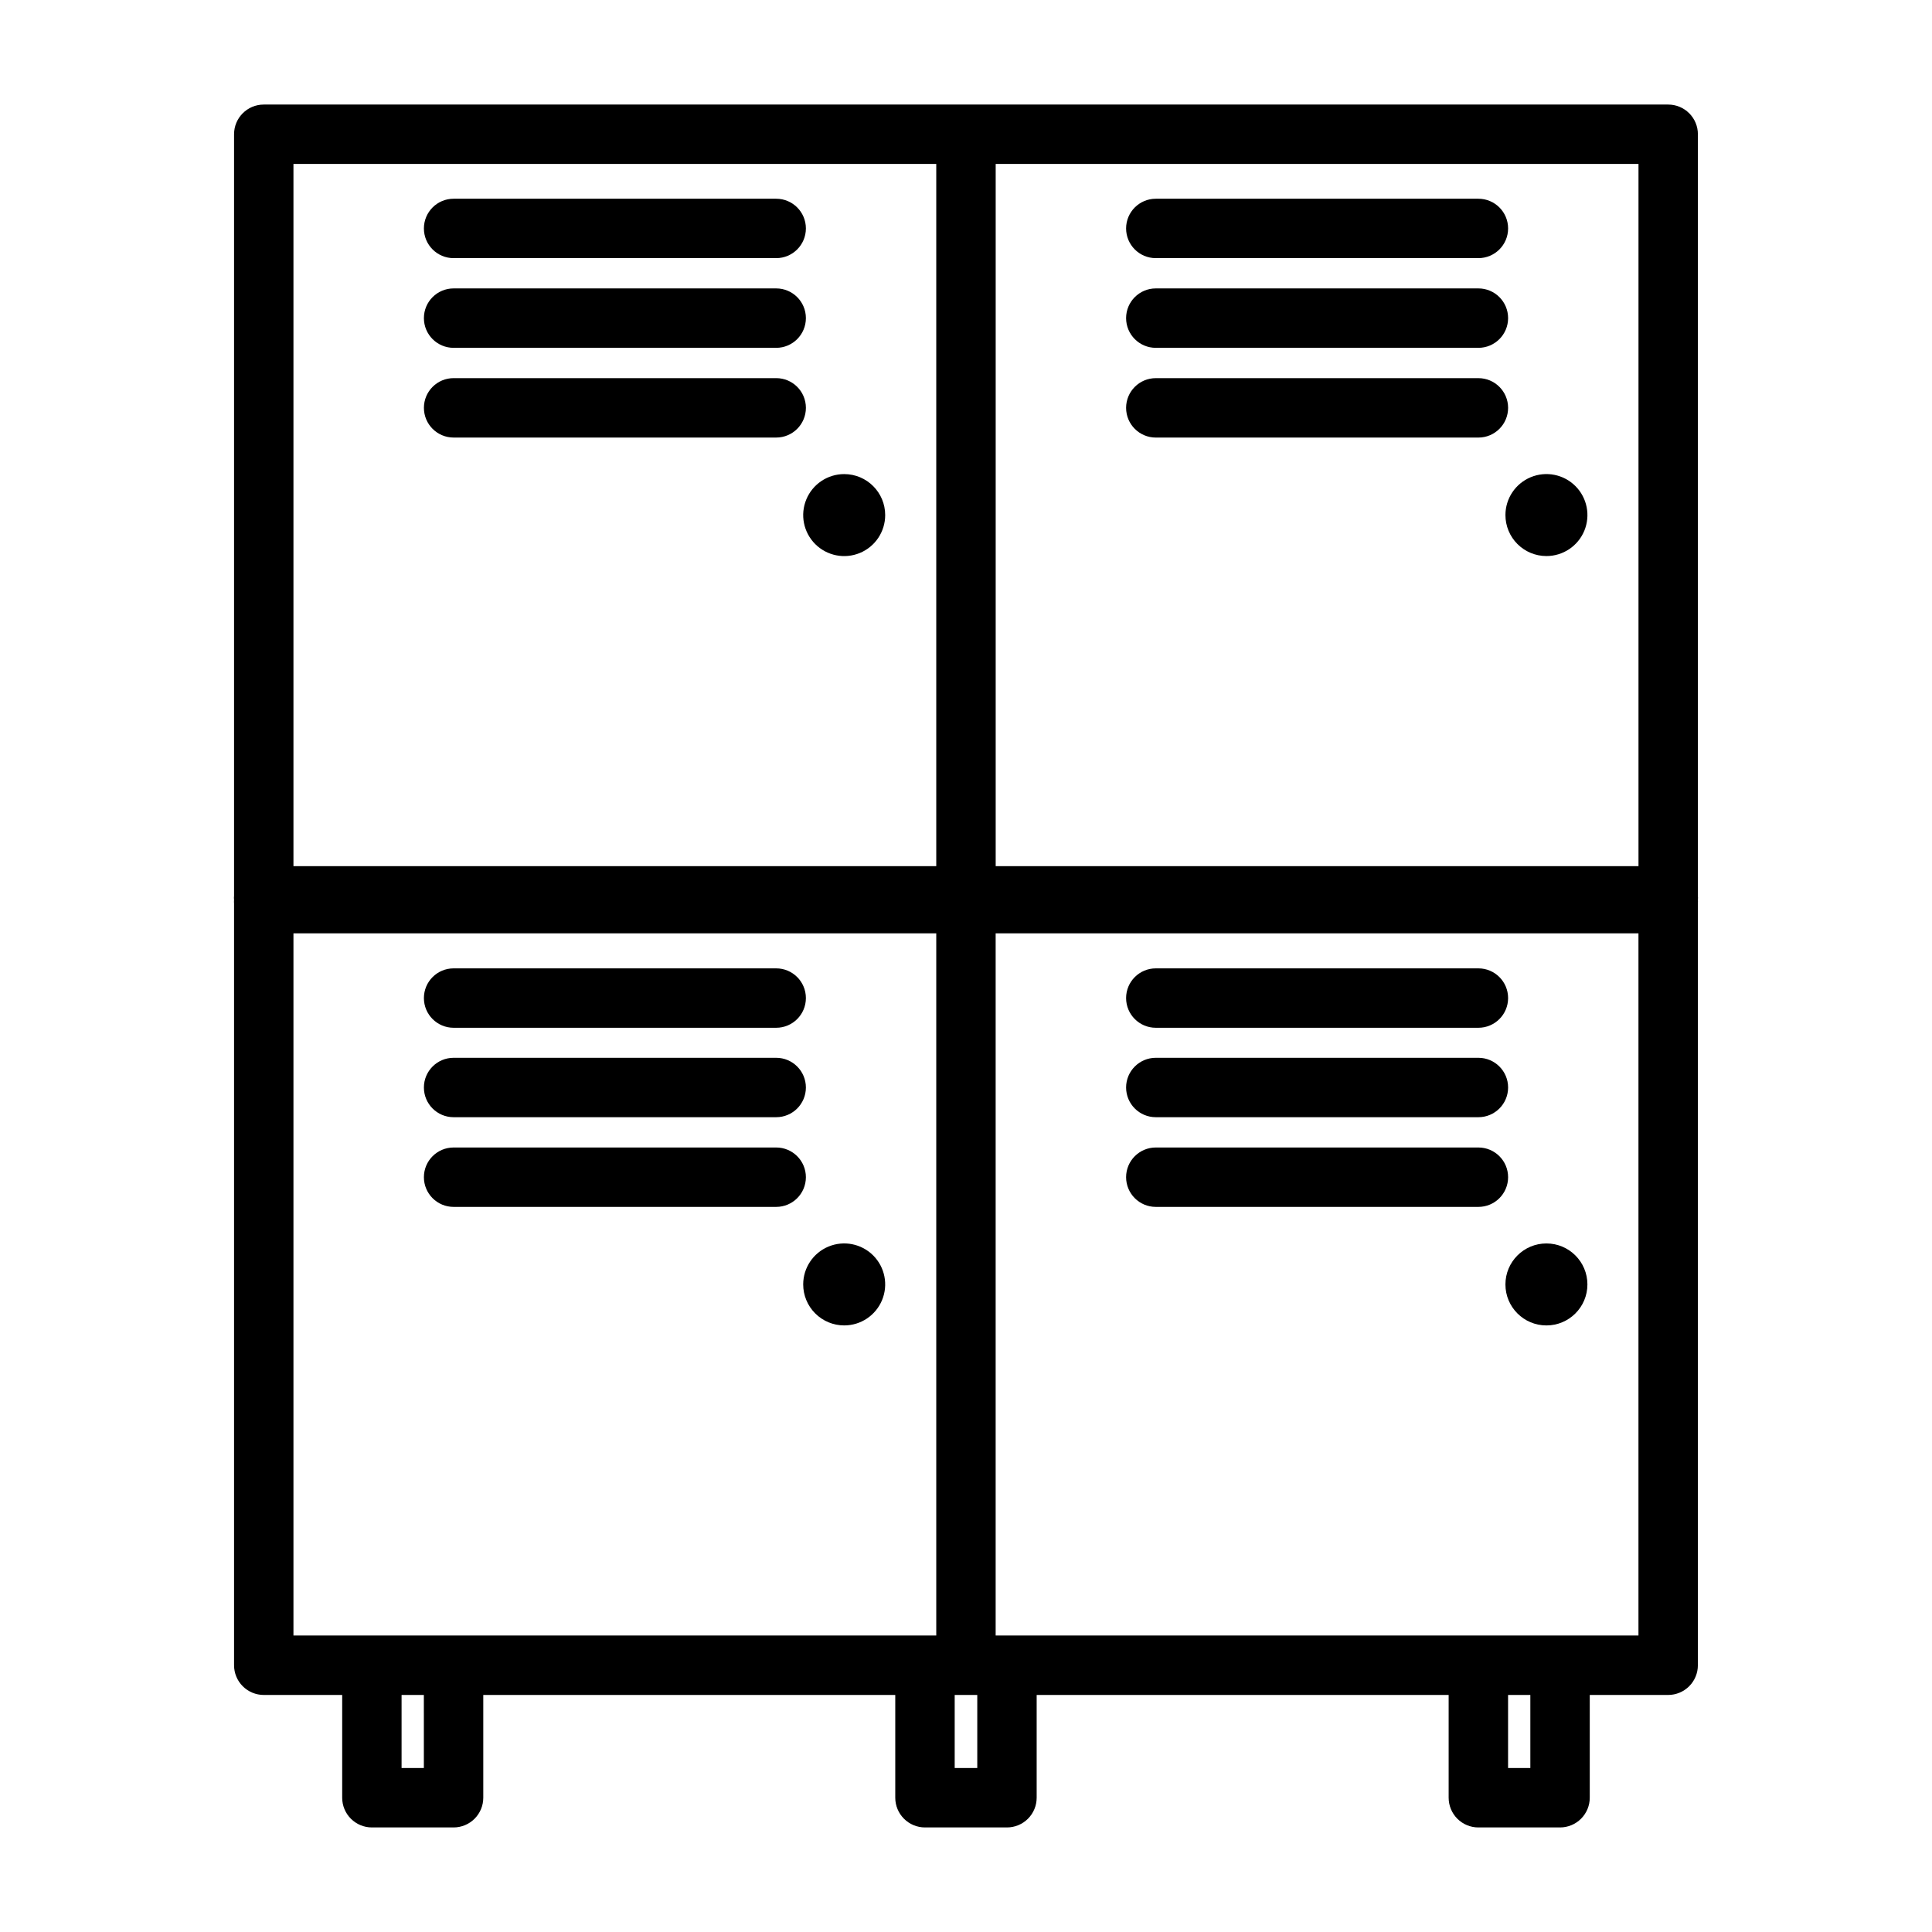
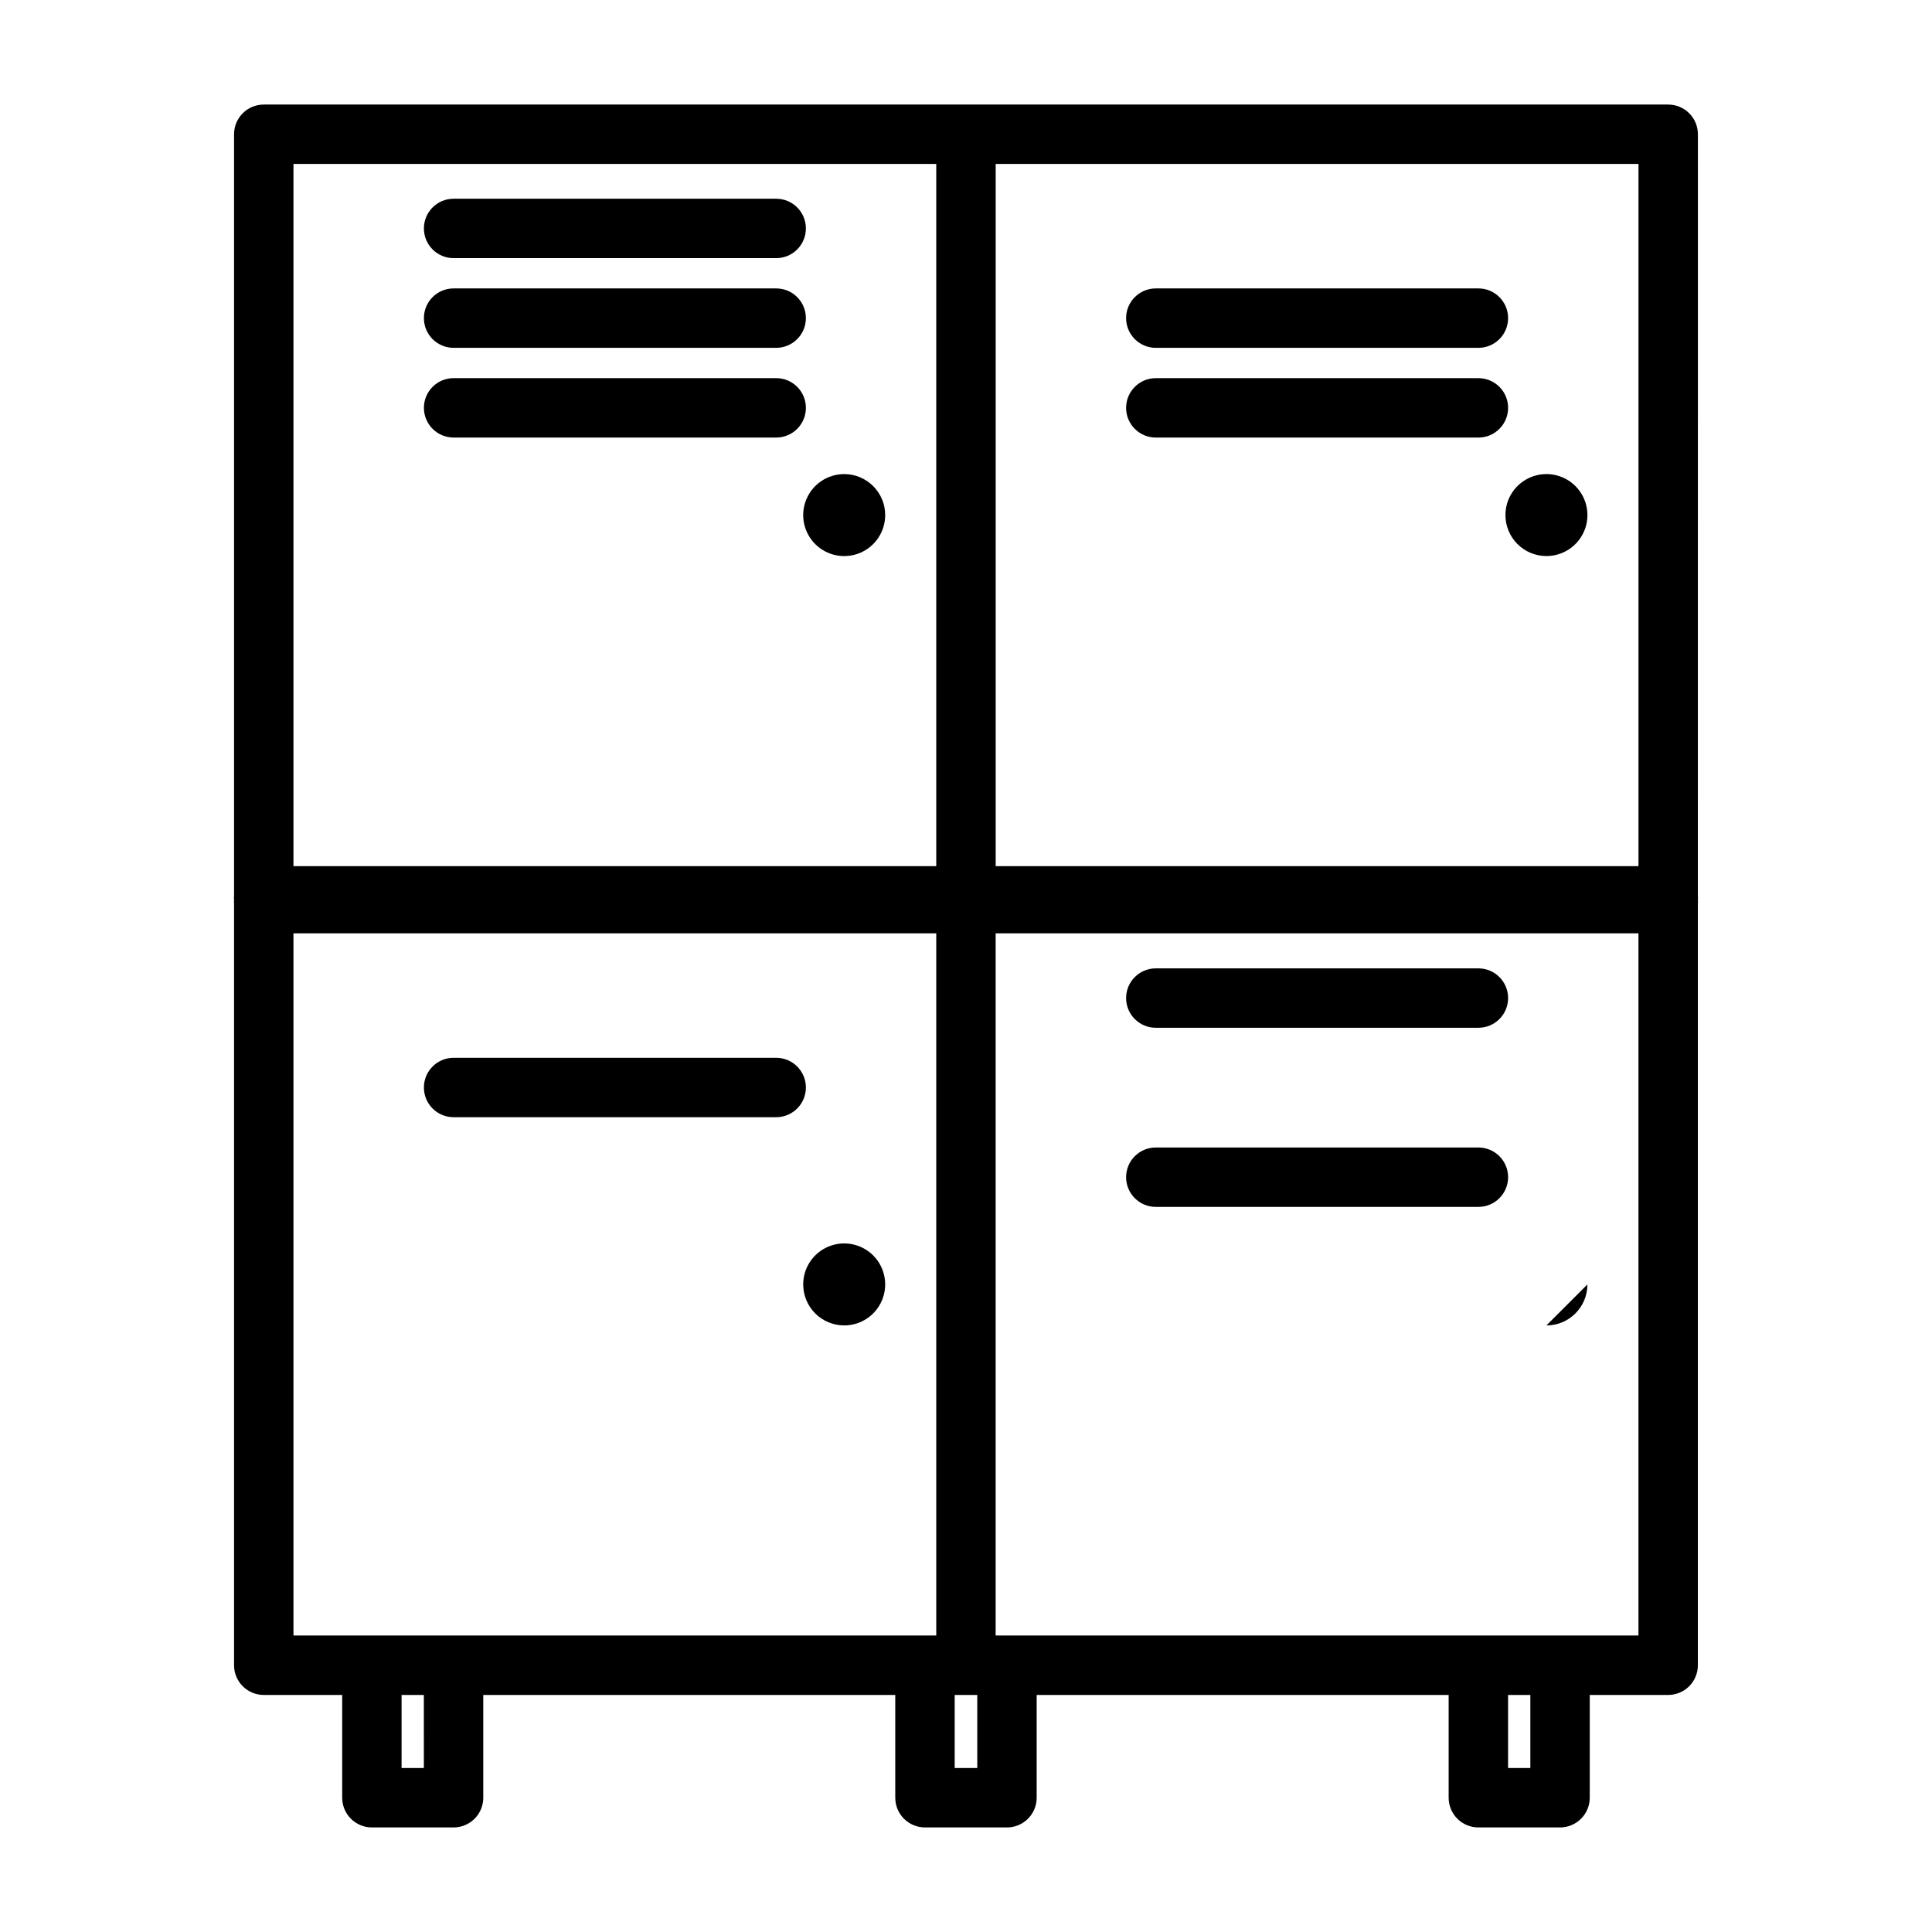
<svg xmlns="http://www.w3.org/2000/svg" fill="#000000" width="800px" height="800px" version="1.1" viewBox="144 144 512 512">
  <g>
    <path d="m367.72 269.64c-4.394 0-8.355 2.648-10.035 6.707-1.684 4.059-0.754 8.73 2.356 11.84 3.106 3.106 7.777 4.035 11.836 2.356 4.062-1.684 6.707-5.644 6.707-10.039 0-6-4.863-10.863-10.863-10.863z" />
    <path d="m264.21 212.41h85.488c4.348 0 7.871-3.523 7.871-7.871s-3.523-7.871-7.871-7.871h-85.488c-4.348 0-7.871 3.523-7.871 7.871s3.523 7.871 7.871 7.871z" />
    <path d="m264.21 236.18h85.488c4.348 0 7.871-3.527 7.871-7.875s-3.523-7.871-7.871-7.871h-85.488c-4.348 0-7.871 3.523-7.871 7.871s3.523 7.875 7.871 7.875z" />
    <path d="m349.7 244.21h-85.488c-4.348 0-7.871 3.523-7.871 7.871 0 4.348 3.523 7.875 7.871 7.875h85.488c4.348 0 7.871-3.527 7.871-7.875 0-4.348-3.523-7.871-7.871-7.871z" />
    <path d="m593.96 179.58c0-2.09-0.828-4.09-2.305-5.566-1.477-1.477-3.481-2.305-5.566-2.305h-372.19c-4.348 0-7.871 3.523-7.871 7.871v201.84c-0.043 0.34-0.043 0.684 0 1.023-0.027 0.34-0.027 0.68 0 1.023v201.84c0 2.09 0.828 4.09 2.305 5.566 1.477 1.477 3.481 2.309 5.566 2.309h20.785v27.234c0 2.09 0.828 4.09 2.305 5.566 1.477 1.477 3.477 2.309 5.566 2.309h21.648c2.086 0 4.09-0.832 5.566-2.309 1.477-1.477 2.305-3.477 2.305-5.566v-27.234h109.18v27.234c0 2.09 0.832 4.09 2.309 5.566 1.477 1.477 3.477 2.309 5.566 2.309h21.727c2.086 0 4.09-0.832 5.566-2.309 1.477-1.477 2.305-3.477 2.305-5.566v-27.234h109.18v27.234c0 2.09 0.832 4.09 2.305 5.566 1.477 1.477 3.481 2.309 5.566 2.309h21.648c2.09 0 4.09-0.832 5.566-2.309 1.477-1.477 2.309-3.477 2.309-5.566v-27.234h20.781c2.086 0 4.09-0.832 5.566-2.309 1.477-1.477 2.305-3.477 2.305-5.566v-201.84c0.027-0.344 0.027-0.684 0-1.023 0.043-0.34 0.043-0.684 0-1.023zm-15.742 193.96h-170.35v-186.09h170.35zm-356.45-186.09h170.35v186.09h-170.35zm0 203.89h170.35v186.09h-170.35zm34.559 221.2h-5.906v-19.363h5.902zm146.66 0h-5.984v-19.363h5.984zm146.57 0h-5.902v-19.363h5.902zm28.652-35.109h-170.35v-186.09h170.35z" />
    <path d="m553.82 291.36c4.394 0 8.355-2.644 10.039-6.703 1.68-4.062 0.75-8.734-2.356-11.84-3.109-3.109-7.781-4.035-11.84-2.356-4.059 1.68-6.707 5.641-6.707 10.035 0 2.883 1.145 5.644 3.184 7.684 2.035 2.035 4.801 3.18 7.68 3.18z" />
-     <path d="m450.3 212.41h85.488c4.348 0 7.875-3.523 7.875-7.871s-3.527-7.871-7.875-7.871h-85.488c-4.348 0-7.871 3.523-7.871 7.871s3.523 7.871 7.871 7.871z" />
    <path d="m450.3 236.18h85.488c4.348 0 7.875-3.527 7.875-7.875s-3.527-7.871-7.875-7.871h-85.488c-4.348 0-7.871 3.523-7.871 7.871s3.523 7.875 7.871 7.875z" />
    <path d="m450.3 259.96h85.488c4.348 0 7.875-3.527 7.875-7.875 0-4.348-3.527-7.871-7.875-7.871h-85.488c-4.348 0-7.871 3.523-7.871 7.871 0 4.348 3.523 7.875 7.871 7.875z" />
    <path d="m367.72 495.25c4.394 0 8.355-2.648 10.035-6.707 1.684-4.059 0.754-8.73-2.352-11.84-3.109-3.106-7.781-4.035-11.84-2.352-4.059 1.68-6.707 5.641-6.707 10.035 0 2.883 1.145 5.644 3.184 7.68 2.035 2.039 4.801 3.184 7.68 3.184z" />
-     <path d="m264.21 416.37h85.488c4.348 0 7.871-3.523 7.871-7.871s-3.523-7.871-7.871-7.871h-85.488c-4.348 0-7.871 3.523-7.871 7.871s3.523 7.871 7.871 7.871z" />
    <path d="m264.21 440.07h85.488c4.348 0 7.871-3.523 7.871-7.871 0-4.348-3.523-7.871-7.871-7.871h-85.488c-4.348 0-7.871 3.523-7.871 7.871 0 4.348 3.523 7.871 7.871 7.871z" />
-     <path d="m264.21 463.84h85.488c4.348 0 7.871-3.523 7.871-7.871s-3.523-7.871-7.871-7.871h-85.488c-4.348 0-7.871 3.523-7.871 7.871s3.523 7.871 7.871 7.871z" />
-     <path d="m564.68 484.39c0 6-4.863 10.863-10.863 10.863s-10.863-4.863-10.863-10.863 4.863-10.863 10.863-10.863 10.863 4.863 10.863 10.863" />
+     <path d="m564.68 484.39c0 6-4.863 10.863-10.863 10.863" />
    <path d="m450.3 416.37h85.488c4.348 0 7.875-3.523 7.875-7.871s-3.527-7.871-7.875-7.871h-85.488c-4.348 0-7.871 3.523-7.871 7.871s3.523 7.871 7.871 7.871z" />
-     <path d="m450.3 440.07h85.488c4.348 0 7.875-3.523 7.875-7.871 0-4.348-3.527-7.871-7.875-7.871h-85.488c-4.348 0-7.871 3.523-7.871 7.871 0 4.348 3.523 7.871 7.871 7.871z" />
    <path d="m450.3 463.84h85.488c4.348 0 7.875-3.523 7.875-7.871s-3.527-7.871-7.875-7.871h-85.488c-4.348 0-7.871 3.523-7.871 7.871s3.523 7.871 7.871 7.871z" />
  </g>
</svg>